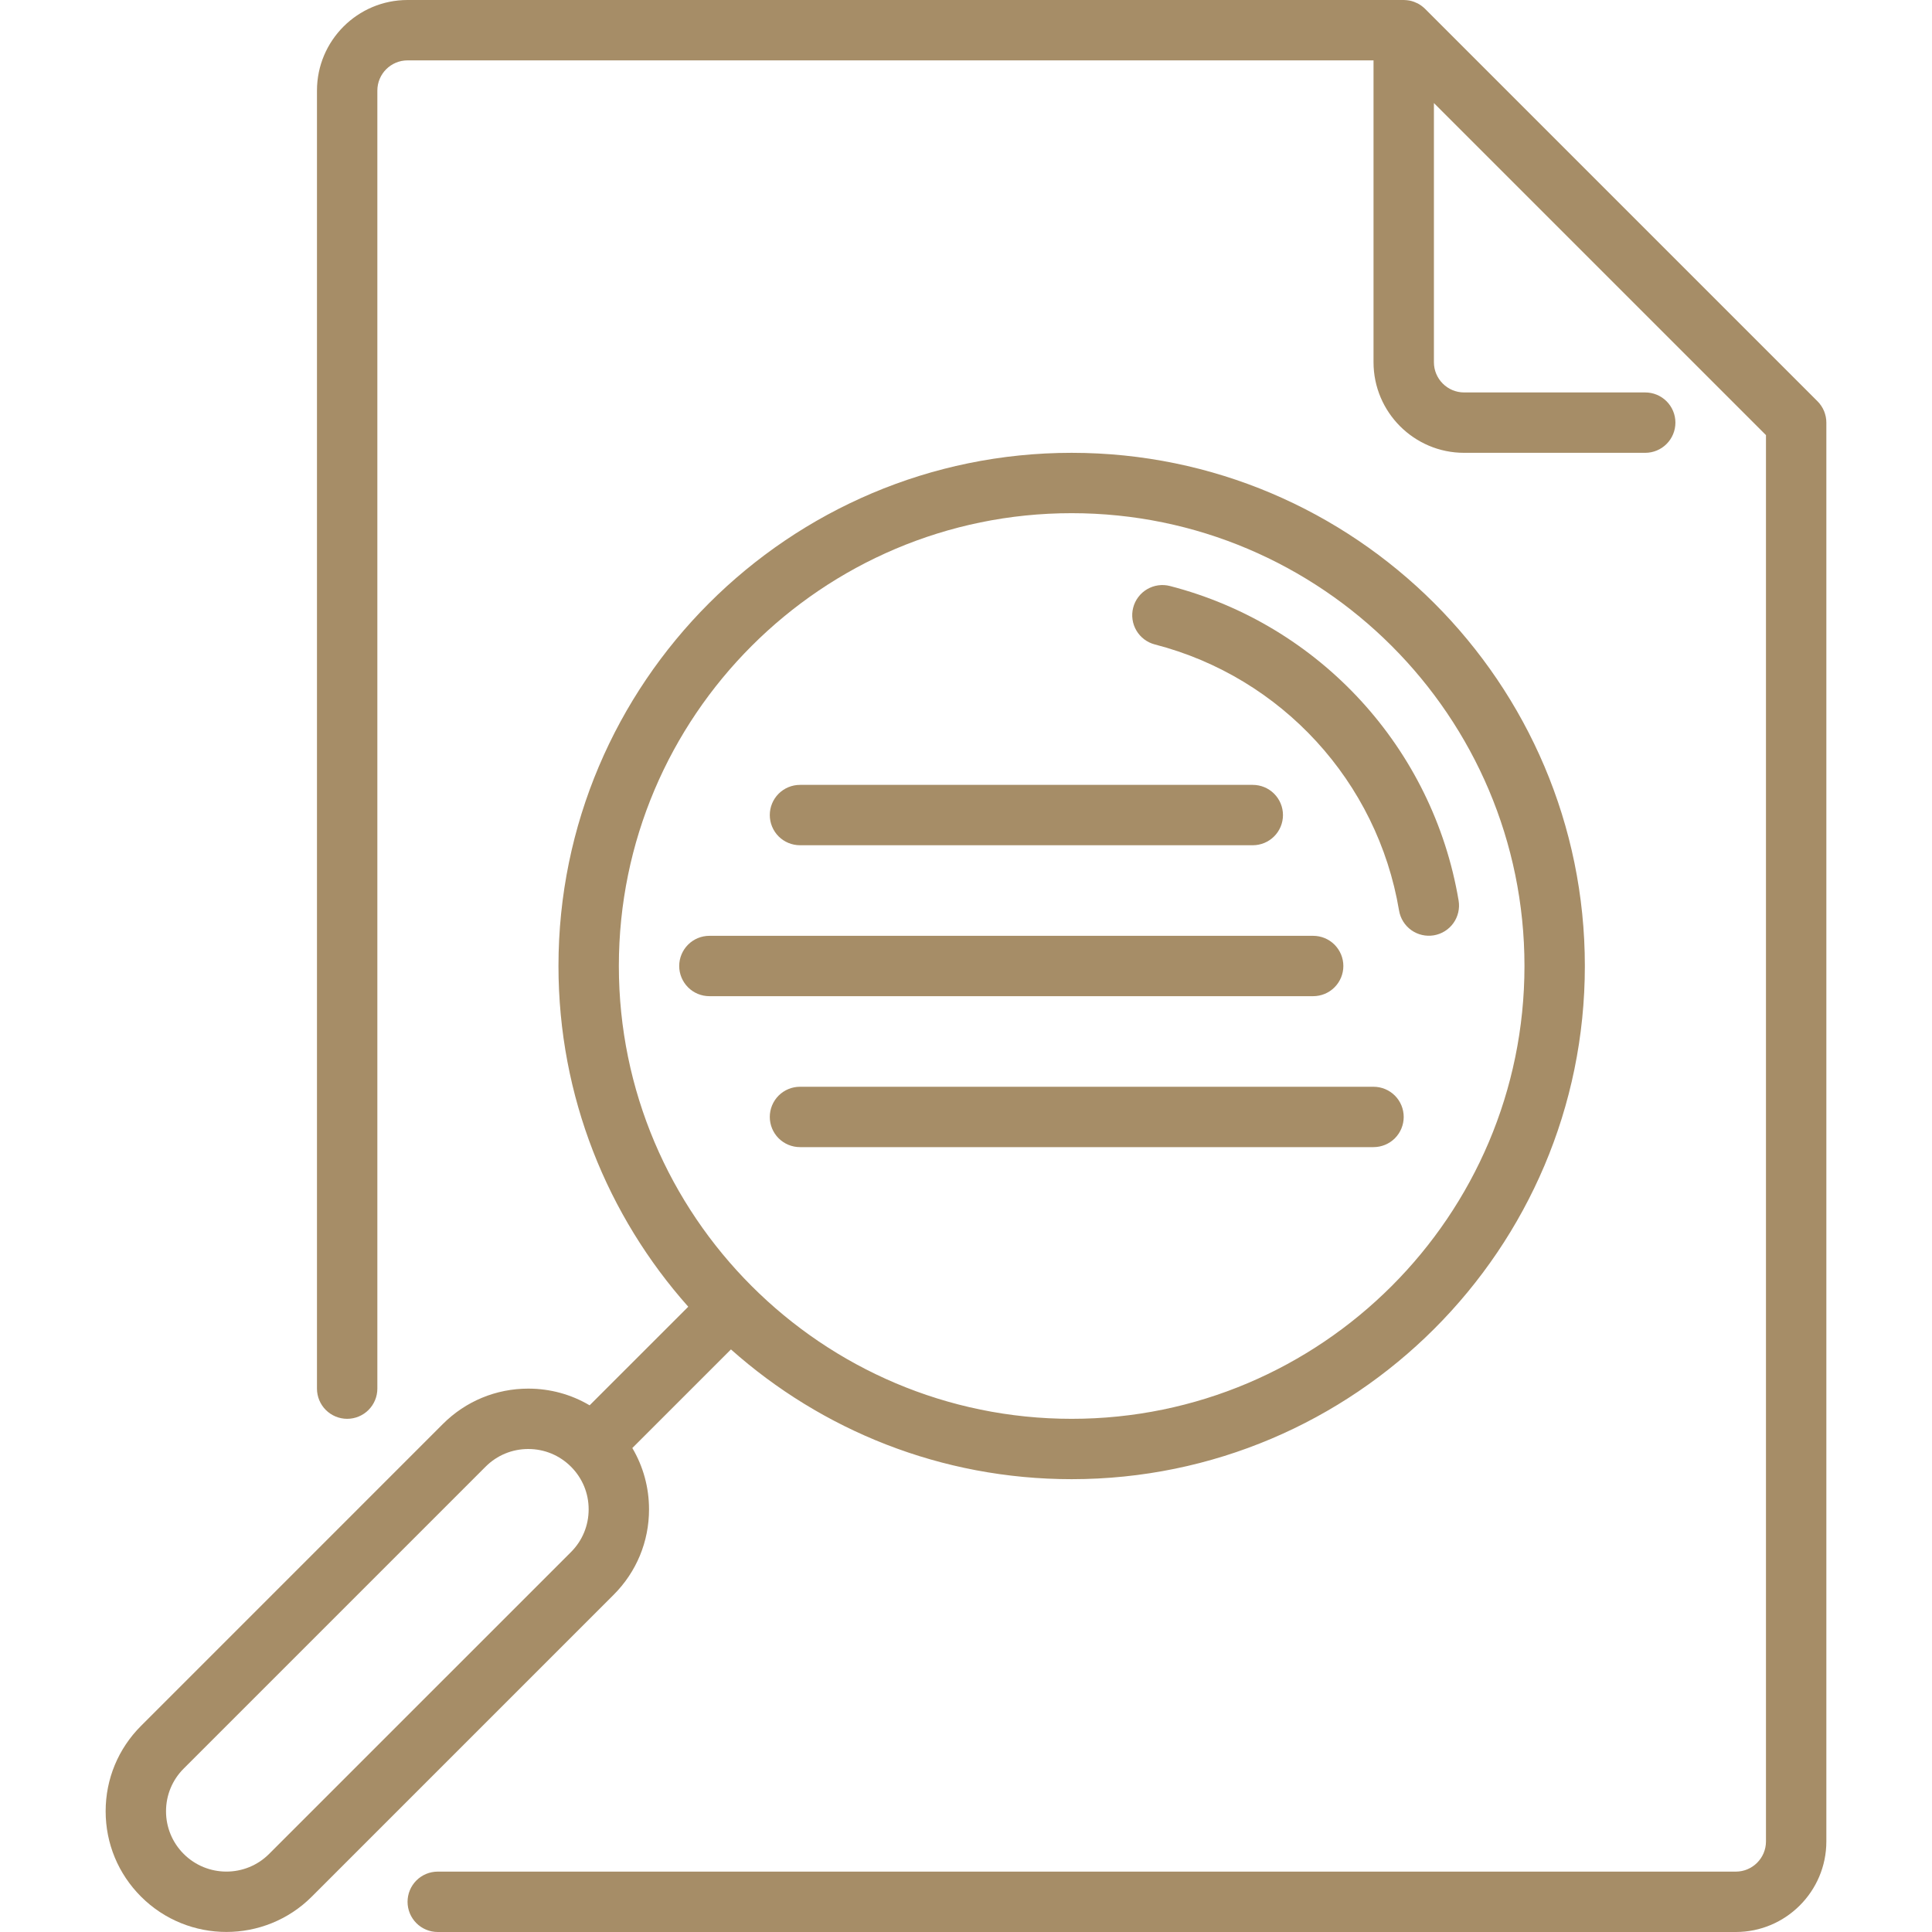
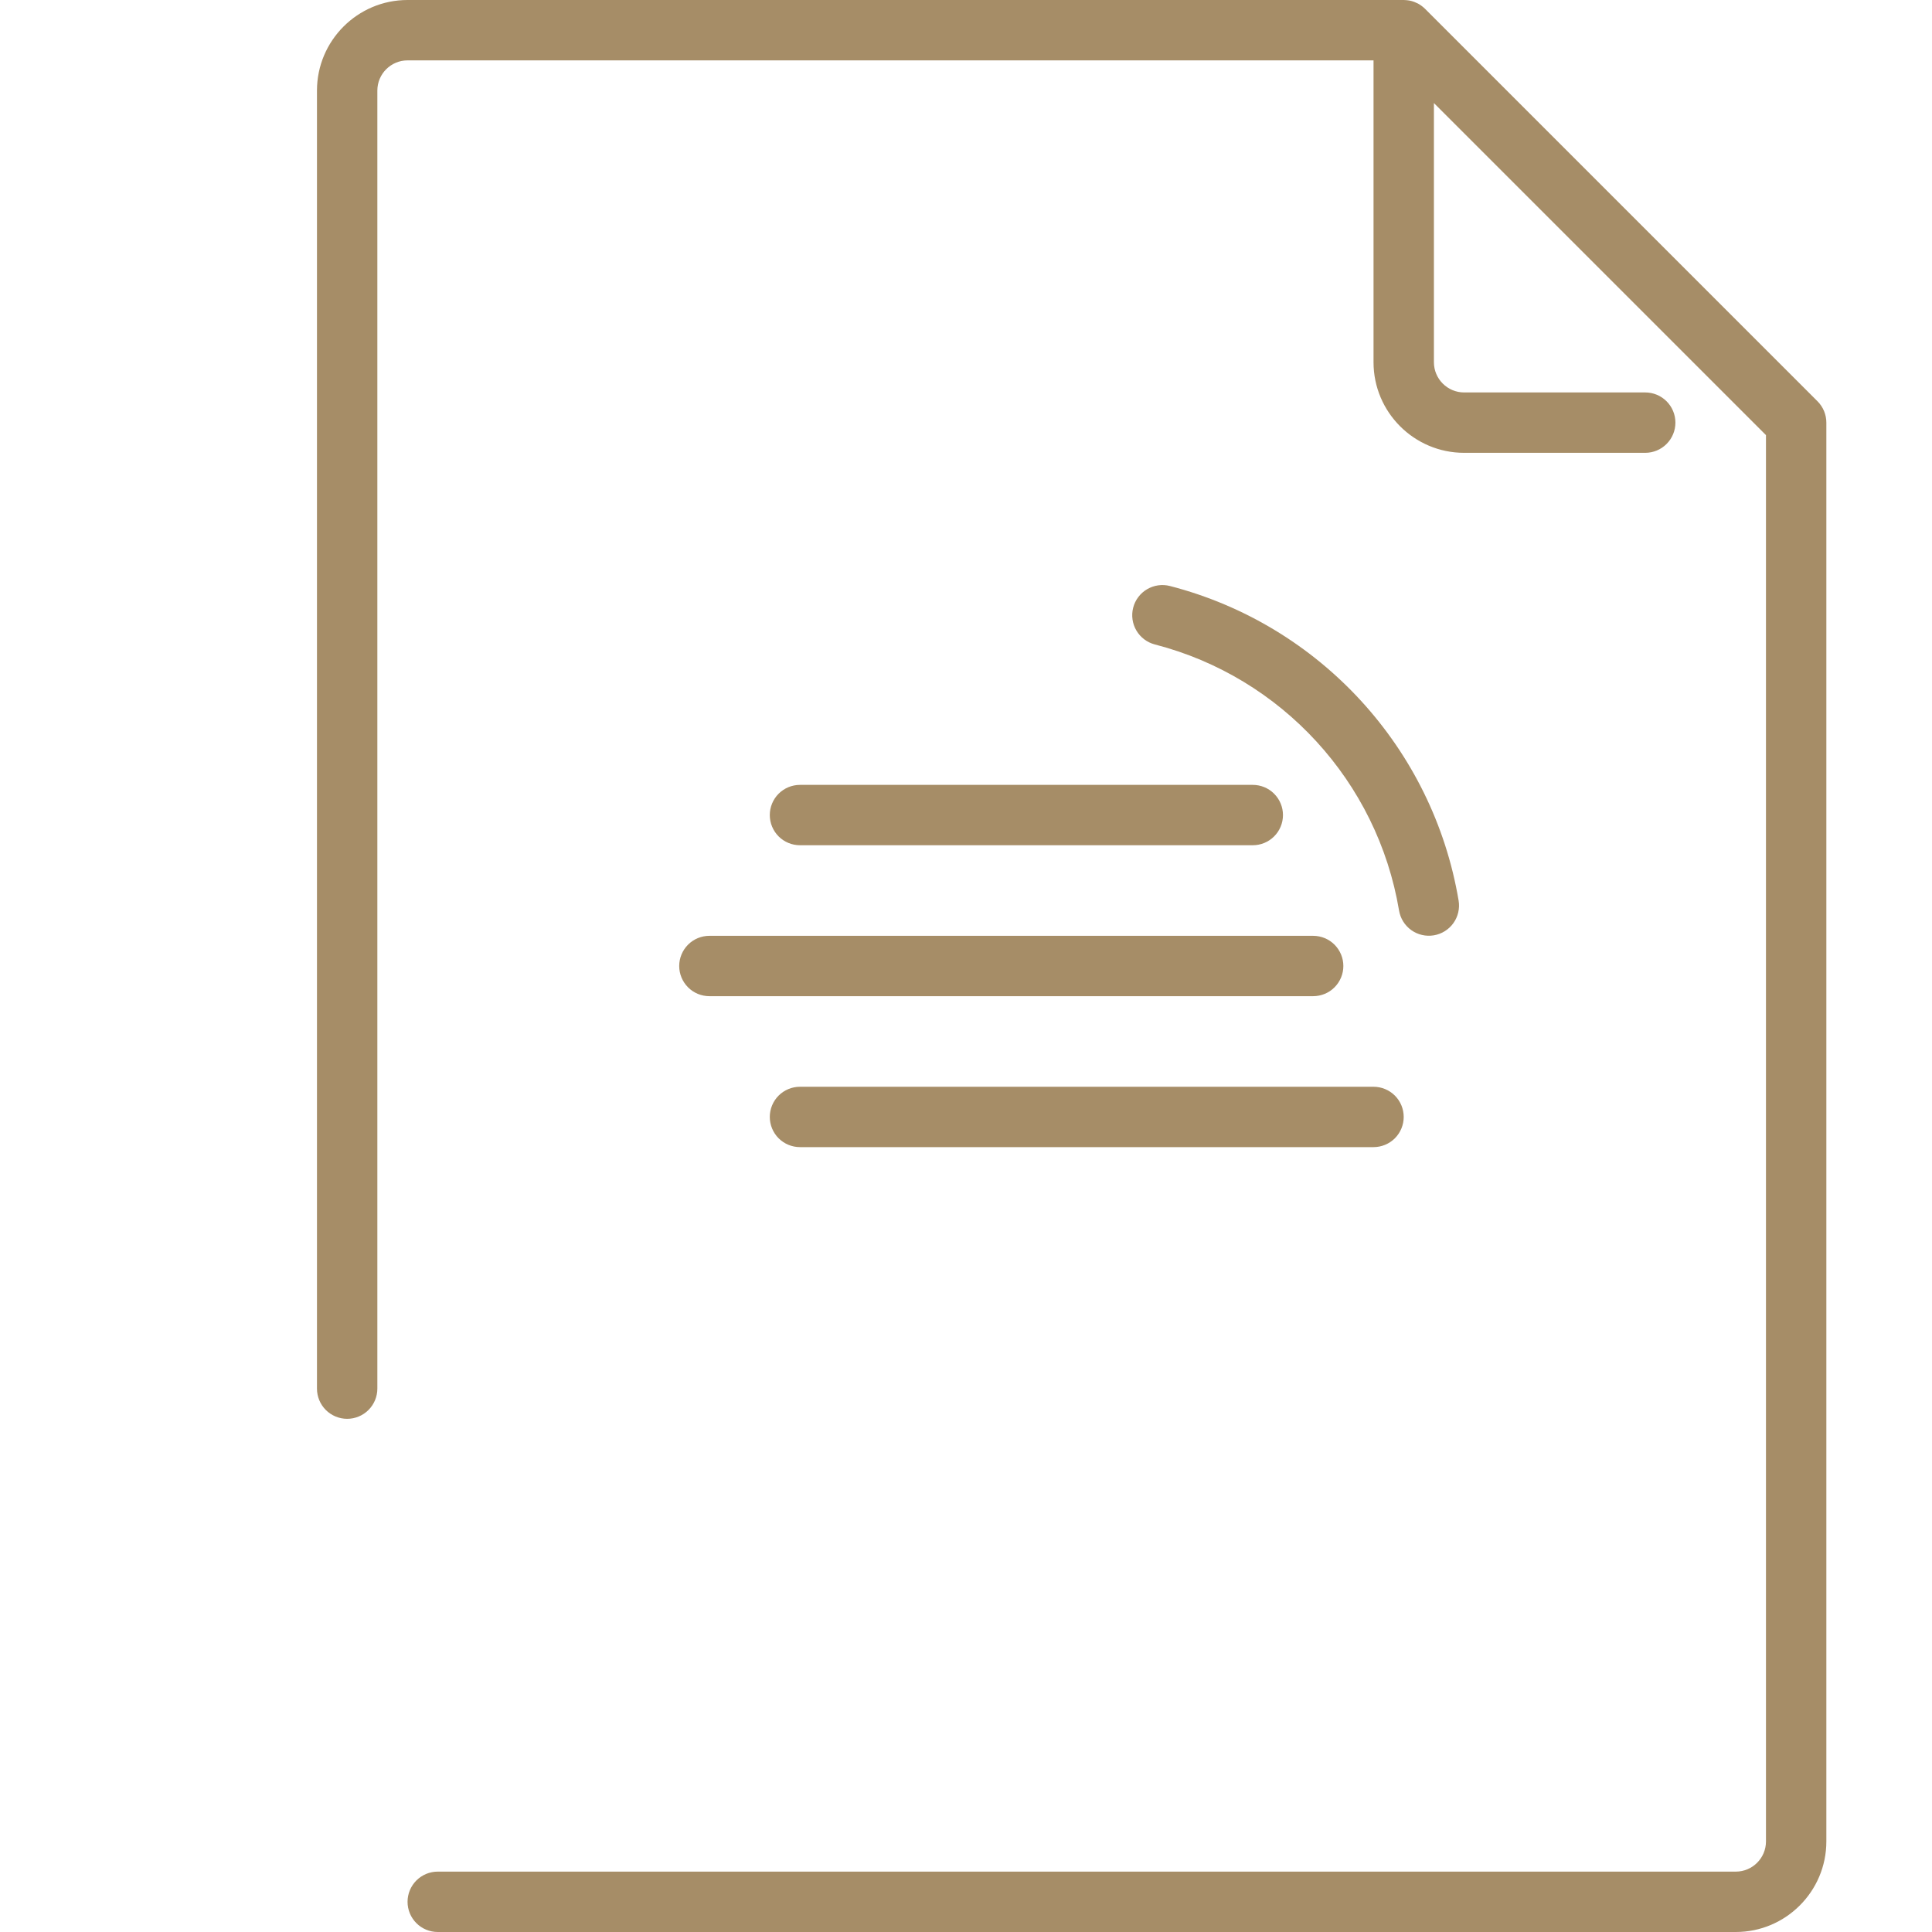
<svg xmlns="http://www.w3.org/2000/svg" width="79" height="79" viewBox="0 0 79 79" fill="none">
  <path d="M47.223 26.352C52.403 27.689 56.323 31.96 57.208 37.233C57.262 37.556 57.443 37.844 57.709 38.034C57.976 38.224 58.307 38.3 58.63 38.246C58.79 38.219 58.943 38.161 59.08 38.075C59.218 37.989 59.337 37.877 59.431 37.745C59.525 37.613 59.592 37.464 59.628 37.306C59.665 37.148 59.67 36.984 59.643 36.825C58.596 30.591 53.963 25.543 47.84 23.962C47.683 23.922 47.519 23.912 47.359 23.935C47.198 23.957 47.044 24.012 46.904 24.094C46.764 24.176 46.642 24.285 46.545 24.415C46.447 24.544 46.376 24.692 46.336 24.849C46.254 25.166 46.302 25.502 46.468 25.784C46.634 26.066 46.906 26.27 47.223 26.352Z" fill="#A68D67" />
-   <path d="M25.093 65.21C26.025 64.278 26.539 63.038 26.539 61.719C26.539 60.822 26.301 59.962 25.856 59.21L29.889 55.178C33.597 58.477 38.478 60.484 43.82 60.484C55.391 60.484 64.805 51.071 64.805 39.5C64.805 27.929 55.391 18.516 43.82 18.516C32.249 18.516 22.836 27.929 22.836 39.5C22.836 44.842 24.844 49.723 28.143 53.432L24.11 57.464C23.358 57.019 22.498 56.781 21.602 56.781C20.283 56.781 19.043 57.295 18.11 58.227L5.767 70.571C4.834 71.504 4.32 72.744 4.32 74.062C4.32 75.381 4.834 76.621 5.767 77.554C6.729 78.516 7.994 78.998 9.258 78.998C10.522 78.998 11.787 78.516 12.749 77.554L25.093 65.21C25.093 65.21 25.093 65.21 25.093 65.21ZM43.82 20.984C54.03 20.984 62.336 29.291 62.336 39.5C62.336 49.709 54.03 58.016 43.82 58.016C33.611 58.016 25.305 49.709 25.305 39.5C25.305 29.291 33.611 20.984 43.82 20.984ZM23.347 63.465L11.003 75.808C10.041 76.771 8.474 76.77 7.512 75.808C7.282 75.579 7.1 75.307 6.976 75.008C6.852 74.708 6.788 74.387 6.789 74.062C6.789 73.403 7.046 72.783 7.512 72.317L19.856 59.973C20.322 59.507 20.942 59.25 21.601 59.25C22.261 59.25 22.881 59.507 23.347 59.973C23.577 60.202 23.759 60.474 23.884 60.773C24.008 61.073 24.071 61.394 24.07 61.719C24.07 62.378 23.814 62.998 23.347 63.465Z" fill="#A68D67" />
  <path d="M74.674 17.159C74.672 17.142 74.668 17.125 74.666 17.107C74.663 17.085 74.66 17.062 74.656 17.04C74.652 17.02 74.646 17 74.641 16.98C74.636 16.961 74.632 16.942 74.626 16.923C74.621 16.903 74.613 16.884 74.606 16.865C74.6 16.846 74.593 16.827 74.586 16.808C74.578 16.791 74.57 16.774 74.561 16.756C74.552 16.737 74.544 16.718 74.534 16.699C74.525 16.682 74.515 16.667 74.505 16.651C74.494 16.632 74.484 16.613 74.472 16.596C74.46 16.578 74.447 16.562 74.434 16.545C74.423 16.529 74.412 16.514 74.4 16.498C74.376 16.47 74.351 16.443 74.325 16.416C74.323 16.414 74.321 16.411 74.318 16.408L58.271 0.361L58.27 0.36C58.231 0.322 58.19 0.287 58.147 0.254C58.136 0.246 58.127 0.239 58.116 0.231C58.073 0.2 58.027 0.171 57.98 0.145L57.969 0.14C57.923 0.117 57.876 0.096 57.828 0.078C57.819 0.075 57.809 0.071 57.799 0.068C57.747 0.049 57.694 0.035 57.64 0.024L57.635 0.023C57.571 0.011 57.506 0.004 57.44 0.002C57.426 0.002 57.413 0 57.398 0H16.664C14.622 0 12.961 1.661 12.961 3.703V56.781C12.961 57.108 13.091 57.422 13.322 57.654C13.554 57.885 13.868 58.016 14.195 58.016C14.523 58.016 14.837 57.885 15.068 57.654C15.3 57.422 15.43 57.108 15.43 56.781V3.703C15.43 3.023 15.983 2.469 16.664 2.469H56.164V14.812C56.164 16.854 57.825 18.516 59.867 18.516H67.273C67.601 18.516 67.915 18.386 68.146 18.154C68.378 17.923 68.508 17.609 68.508 17.281C68.508 16.954 68.378 16.64 68.146 16.408C67.915 16.177 67.601 16.047 67.273 16.047H59.867C59.187 16.047 58.633 15.493 58.633 14.812V4.214L72.211 17.792V75.297C72.211 75.978 71.657 76.531 70.977 76.531H17.899C17.572 76.531 17.258 76.661 17.026 76.893C16.795 77.124 16.665 77.438 16.665 77.766C16.665 78.093 16.795 78.407 17.026 78.638C17.258 78.87 17.572 79 17.899 79H70.977C73.019 79 74.68 77.339 74.68 75.297V17.282C74.68 17.241 74.677 17.2 74.674 17.159Z" fill="#A68D67" />
  <path d="M54.93 39.5C54.93 39.173 54.8 38.859 54.568 38.627C54.337 38.396 54.023 38.266 53.695 38.266H29.008C28.68 38.266 28.366 38.396 28.135 38.627C27.904 38.859 27.773 39.173 27.773 39.5C27.773 39.827 27.904 40.141 28.135 40.373C28.366 40.604 28.68 40.734 29.008 40.734H53.695C54.023 40.734 54.337 40.604 54.568 40.373C54.8 40.141 54.93 39.827 54.93 39.5ZM56.164 44.438H32.711C32.384 44.438 32.07 44.568 31.838 44.799C31.607 45.031 31.477 45.344 31.477 45.672C31.477 45.999 31.607 46.313 31.838 46.545C32.07 46.776 32.384 46.906 32.711 46.906H56.164C56.491 46.906 56.805 46.776 57.037 46.545C57.268 46.313 57.398 45.999 57.398 45.672C57.398 45.344 57.268 45.031 57.037 44.799C56.805 44.568 56.491 44.438 56.164 44.438ZM32.711 34.562H51.227C51.554 34.562 51.868 34.432 52.099 34.201C52.331 33.969 52.461 33.656 52.461 33.328C52.461 33.001 52.331 32.687 52.099 32.455C51.868 32.224 51.554 32.094 51.227 32.094H32.711C32.384 32.094 32.07 32.224 31.838 32.455C31.607 32.687 31.477 33.001 31.477 33.328C31.477 33.656 31.607 33.969 31.838 34.201C32.07 34.432 32.384 34.562 32.711 34.562Z" fill="#A68D67" />
</svg>